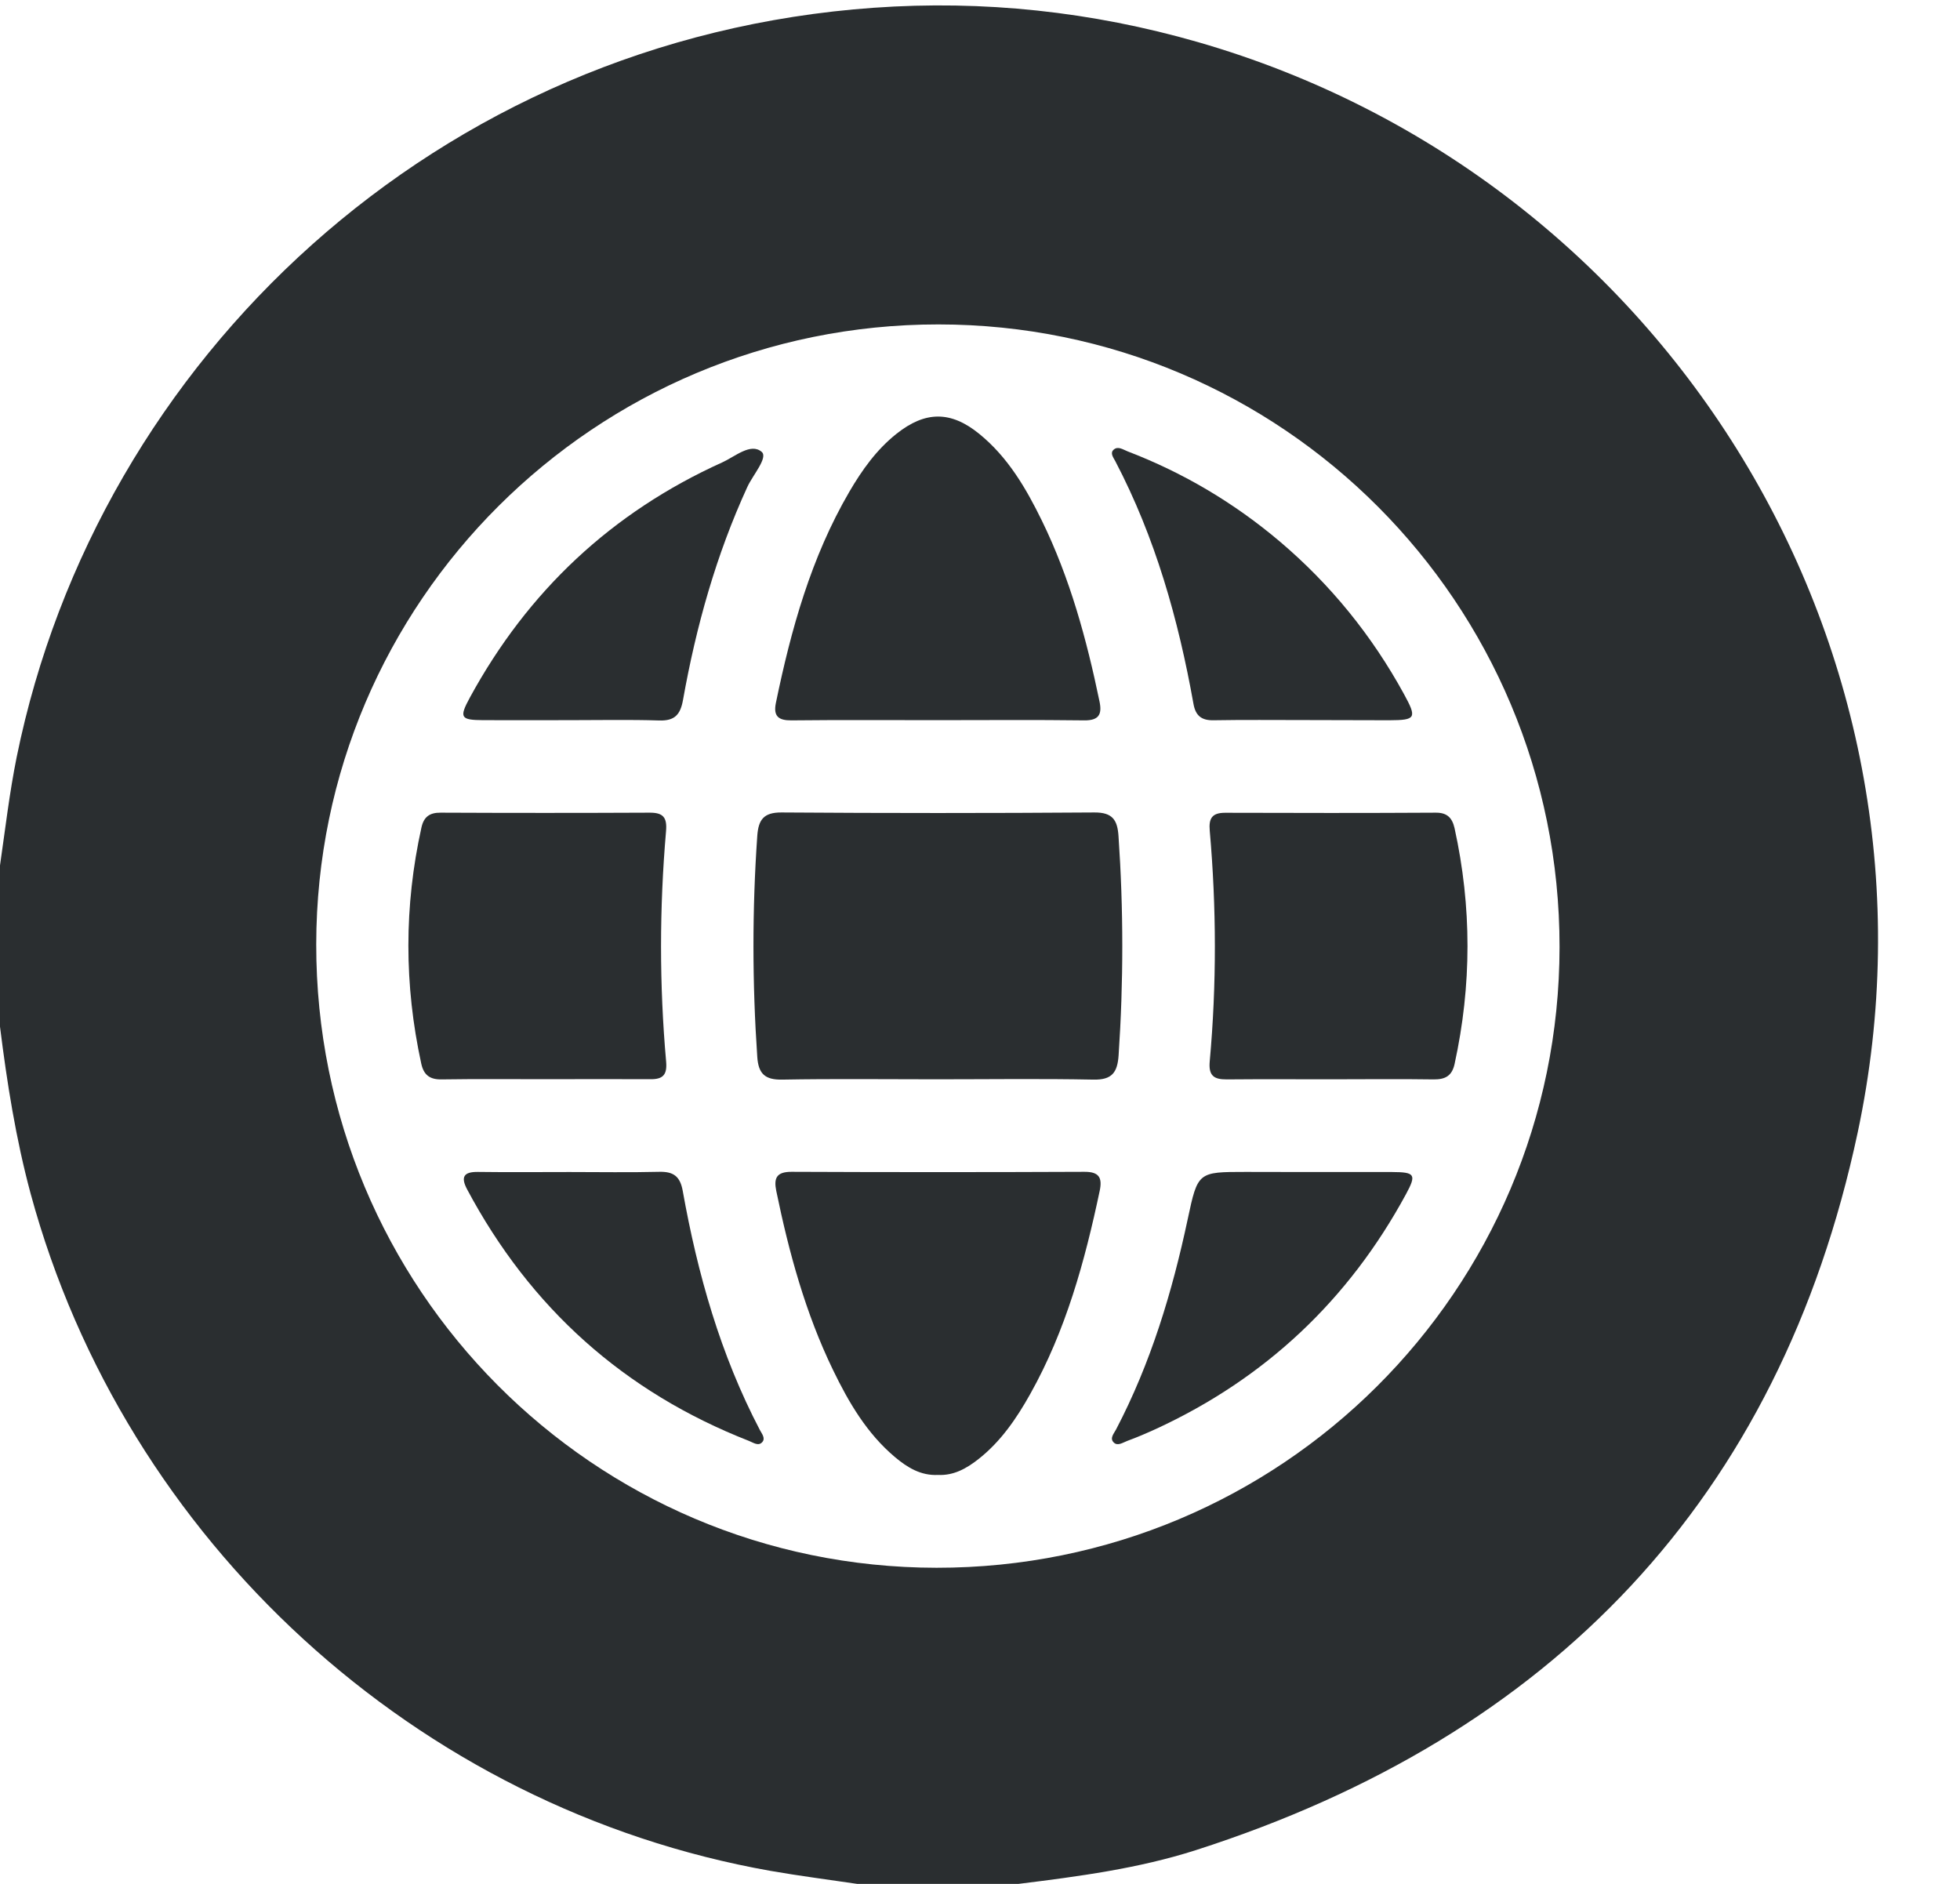
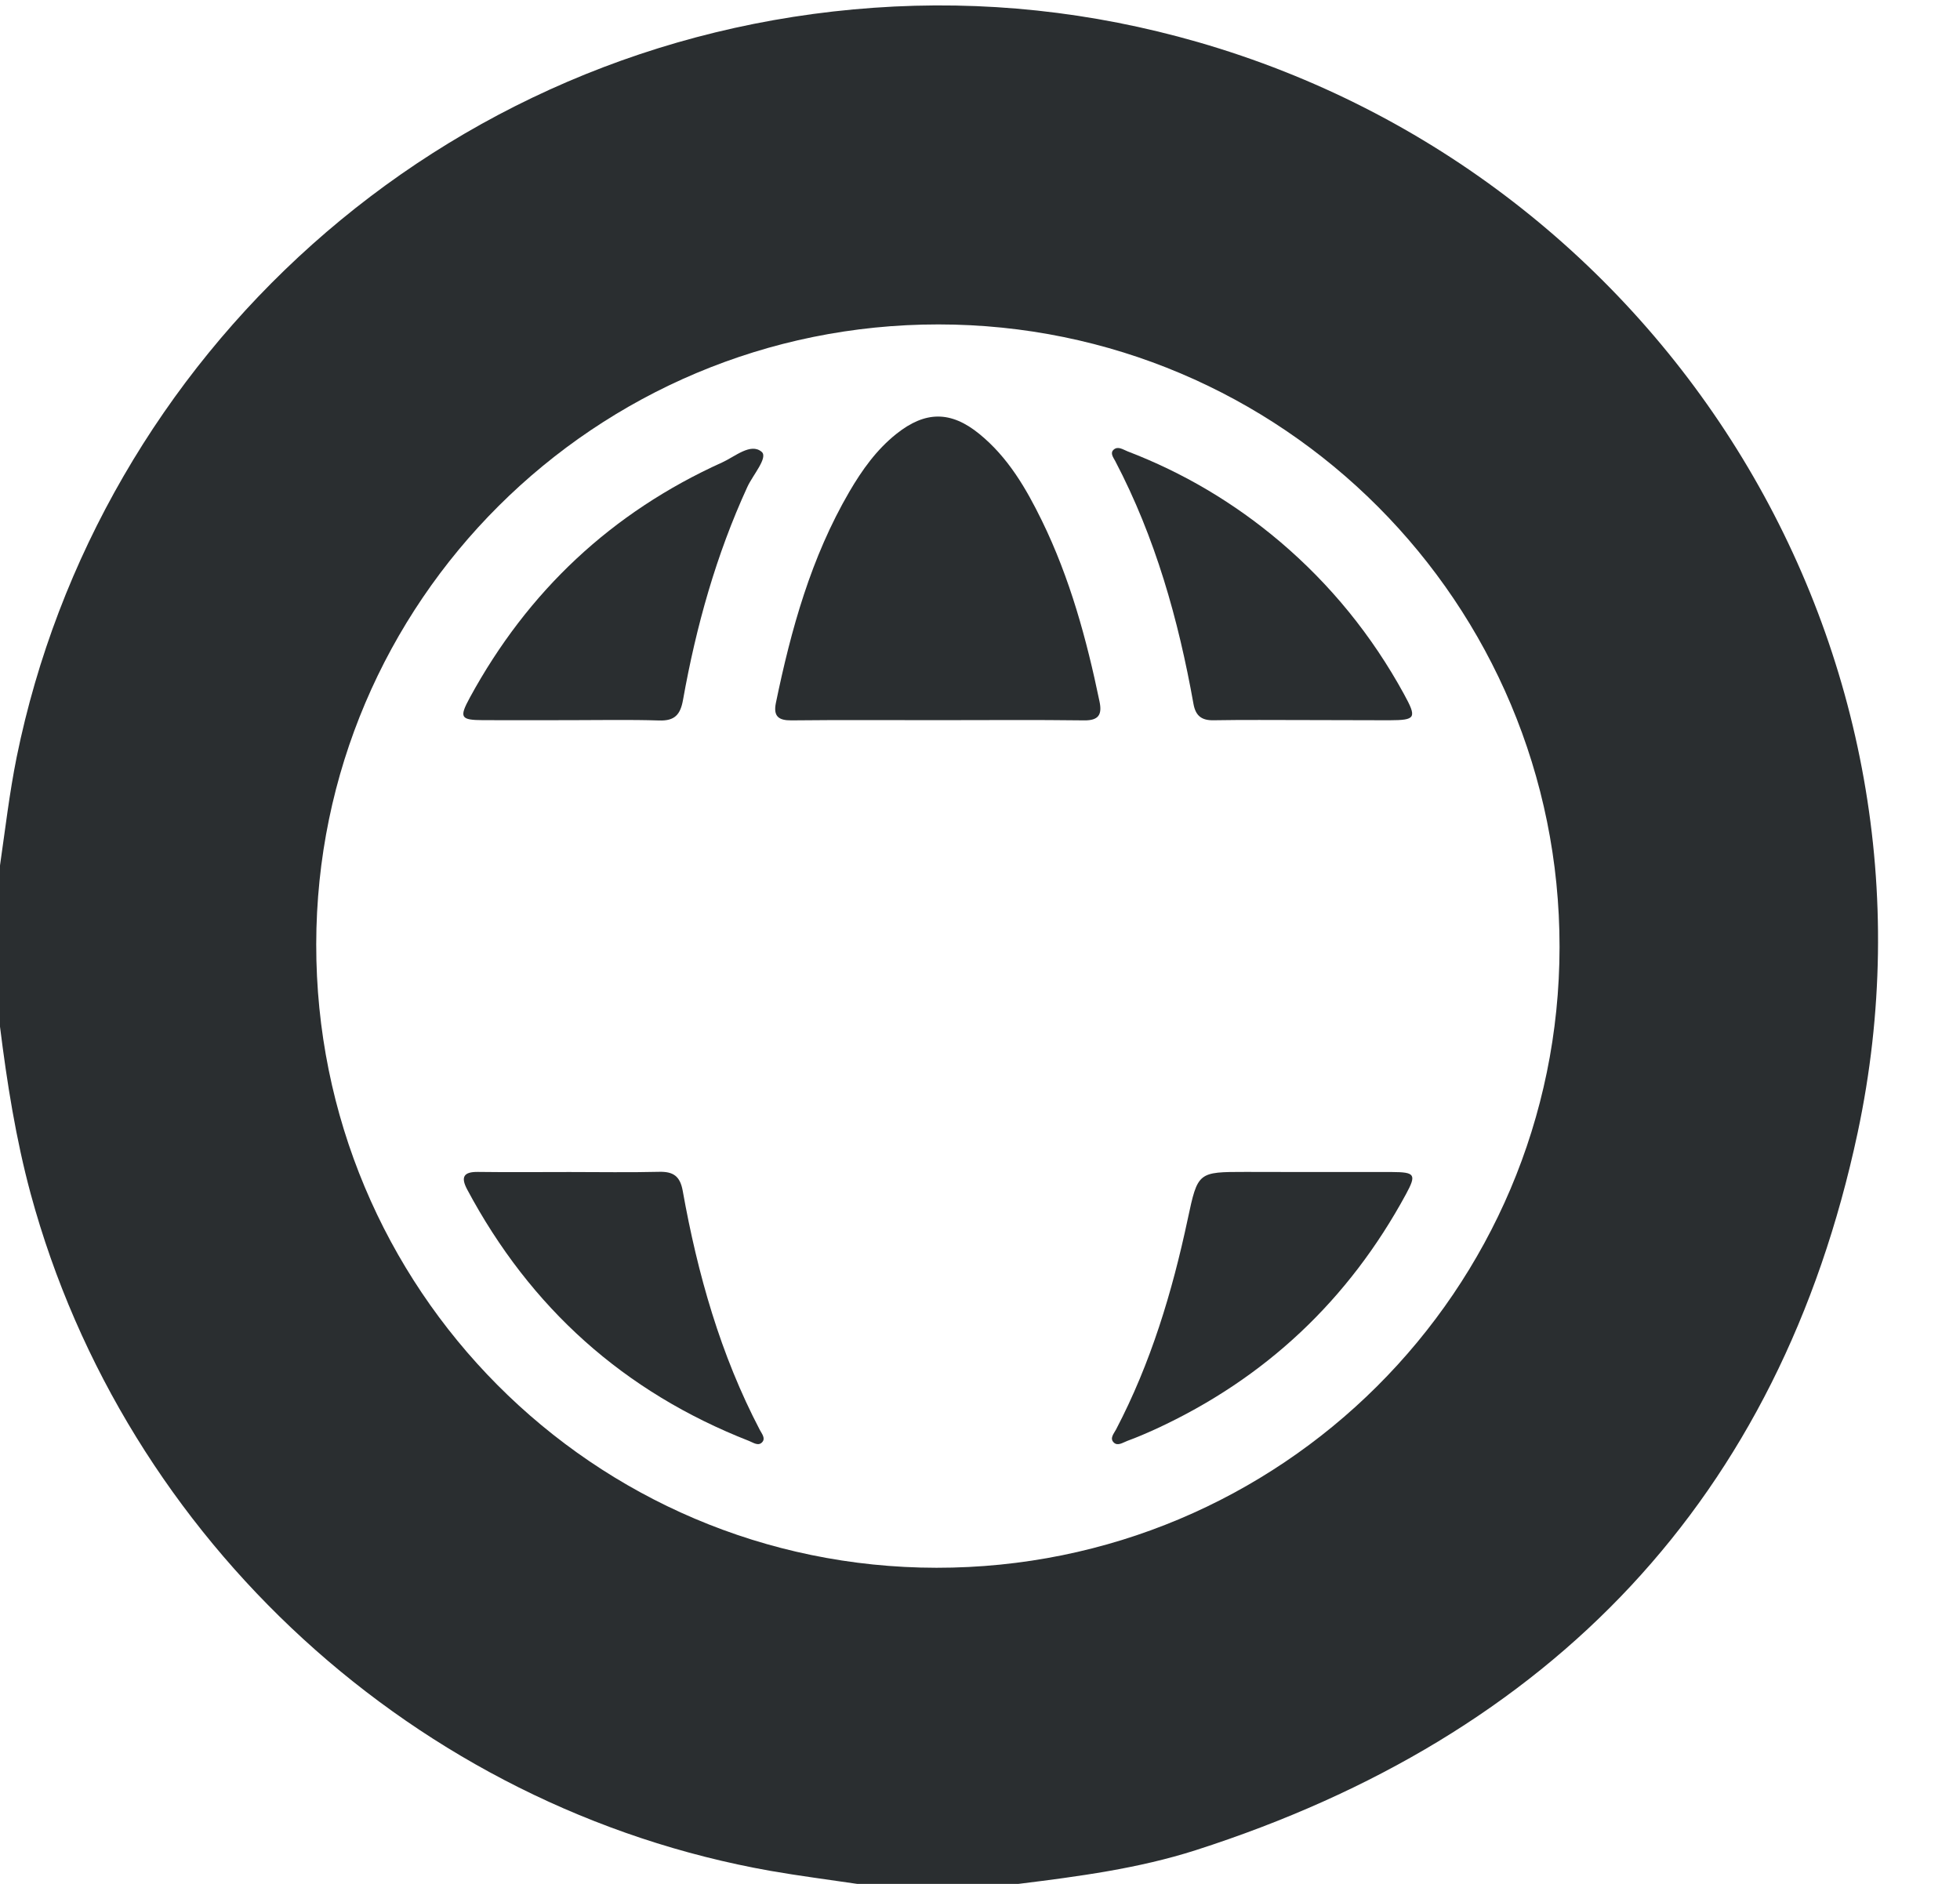
<svg xmlns="http://www.w3.org/2000/svg" fill="#2a2e30" height="1796.1" preserveAspectRatio="xMidYMid meet" version="1" viewBox="104.7 99.3 1868.7 1796.1" width="1868.7" zoomAndPan="magnify">
  <g id="change1_1">
    <path d="M104.7,1078.1c0-51.2,0-102.5,0-153.7c5-34.5,9-69.1,15.9-103.3c77.4-380.2,401.7-685,817.2-714.4 c104.4-7.4,207.7,3.6,308.9,32.7c448.1,129.1,726.7,581.9,629.1,1039.9c-74.4,348.9-291.7,575-630.9,683.9 c-54.9,17.6-112.1,25.1-169.2,32.2c-51.2,0-102.5,0-153.7,0c-27.5-4.1-55.2-7.6-82.6-12.4c-337.3-59.6-615.6-314.6-705.5-645.7 C119.8,1185,111.4,1131.8,104.7,1078.1z M999.4,408.6C672.1,408.5,406.6,673,406.2,999.5c-0.4,328.4,264.1,594.2,591.4,594.5 c328.2,0.3,593.8-264.4,594-591.8C1591.8,674,1327.1,408.7,999.4,408.6z" />
-     <path d="M997.1,1128.3c-48.9,0-97.7-0.6-146.6,0.3c-16.5,0.3-22.7-5.6-23.8-21.6c-4.8-70.3-4.9-140.5,0-210.8 c1.1-15.3,6-22.4,23.1-22.3c99.4,0.7,198.9,0.7,298.4,0c17.3-0.1,21.9,7.3,22.9,22.5c4.8,69.7,4.8,139.3,0.1,209 c-1.1,16.3-6.2,23.6-24.1,23.2C1097.1,1127.6,1047.1,1128.3,997.1,1128.3z" />
    <path d="M998.8,785.9c-46.5,0-93.1-0.3-139.6,0.2c-12.2,0.1-17.3-3.9-14.8-16.4c14.5-70.3,33.6-139,70.1-201.6 c12.1-20.7,25.9-40.1,44.9-55.2c27.5-21.9,51.9-22,79,0.1c27.3,22.2,44.6,51.9,59.7,82.8c26.7,54.7,42.6,112.9,54.9,172.3 c2.6,12.4-0.7,18.2-14.7,18C1091.9,785.5,1045.4,785.9,998.8,785.9z" />
-     <path d="M999,1505.5c-16.3,0.8-29.1-7-40.9-16.9c-26.9-22.6-44.2-52.2-59.2-83.2c-26.3-54.3-42-111.9-54.1-170.7 c-2.5-12.3,0.3-18.2,14.5-18.2c93,0.4,186.1,0.4,279.2,0c14-0.1,17.3,5.5,14.7,18c-14.2,67.3-32.3,133.3-66.3,193.9 c-13.1,23.4-28.2,45.5-49.7,62.3C1025.9,1499.5,1013.9,1506.2,999,1505.5z" />
-     <path d="M625.2,1128.2c-33.2,0-66.4-0.3-99.5,0.2c-11.4,0.2-17.1-4.4-19.4-15.2c-16.3-75-16.4-149.9,0.2-224.9 c2.2-10.1,7.7-14.3,18.3-14.2c66.3,0.3,132.7,0.3,199.1,0c13-0.1,17,4.4,15.8,17.8c-6.3,73.1-6.4,146.4,0.1,219.5 c1.1,12.5-2.9,17-15.1,16.8C691.5,1128,658.3,1128.2,625.2,1128.2z" />
-     <path d="M1373.8,1128.3c-33.2,0-66.4-0.2-99.5,0.1c-12.6,0.1-17.5-3.8-16.2-17.5c6.6-73.1,6.4-146.4,0-219.5 c-1.1-12.1,2.3-17.2,14.7-17.2c66.9,0.2,133.9,0.3,200.8-0.1c11-0.1,15.7,5.1,17.9,14.8c16.5,75,16.4,149.9,0,224.9 c-2.5,11.2-8.8,14.7-19.9,14.6C1439,1127.9,1406.4,1128.3,1373.8,1128.3z" />
    <path d="M1348.9,785.8c-29.1,0-58.2-0.3-87.3,0.2c-11.4,0.2-17-4.4-19-15.5c-14.4-80.6-36.4-158.7-74.6-231.6 c-1.8-3.4-5.3-7.7-1.4-11c4.1-3.5,9,0.1,13.1,1.7c53.2,20.4,101.6,49.1,145.1,85.9c48.5,41.1,87.9,89.7,118.4,145.4 c12.6,23,11.5,25-13.9,25.1C1402.5,786,1375.7,785.9,1348.9,785.8C1348.9,785.9,1348.9,785.9,1348.9,785.8z" />
    <path d="M647.6,785.9c-27.4,0-54.7,0.1-82.1,0c-21.7-0.1-23.2-2.4-12.9-21.4C607.9,662.9,688,587.7,793.4,540.1 c12.1-5.5,27.1-18.9,37.5-10c6.3,5.4-8.3,21.9-13.6,33.3c-29.8,64.9-48.9,133.1-61.4,203.2c-2.5,14-7.9,20.1-22.7,19.6 C704.7,785.3,676.2,785.9,647.6,785.9z" />
    <path d="M1350,1216.7c27.3,0,54.6-0.1,81.9,0c21.9,0.1,23.5,2.3,13.3,21.1c-54.7,100.9-134.1,175.7-238.3,223.8 c-9,4.1-18,8-27.3,11.4c-4.1,1.5-9.2,5.3-13,1.6c-4.2-4.1,0.2-8.6,2.2-12.5c33.1-63.3,53.5-130.9,68.3-200.5c9.6-45,9.7-45,55.3-45 C1311.6,1216.7,1330.8,1216.7,1350,1216.7z" />
    <path d="M647.8,1216.7c28.5,0,57,0.5,85.5-0.2c13.5-0.3,19.8,4.3,22.3,18c14.2,79.4,36,156.4,73.6,228.2c1.9,3.5,5.3,7.7,2.5,11.2 c-3.7,4.7-8.9,0.7-12.8-0.8c-119.3-46.7-208.6-126.9-268.8-239.8c-6.4-12-3.2-16.9,10.4-16.7C589.6,1217,618.7,1216.7,647.8,1216.7 z" />
  </g>
</svg>